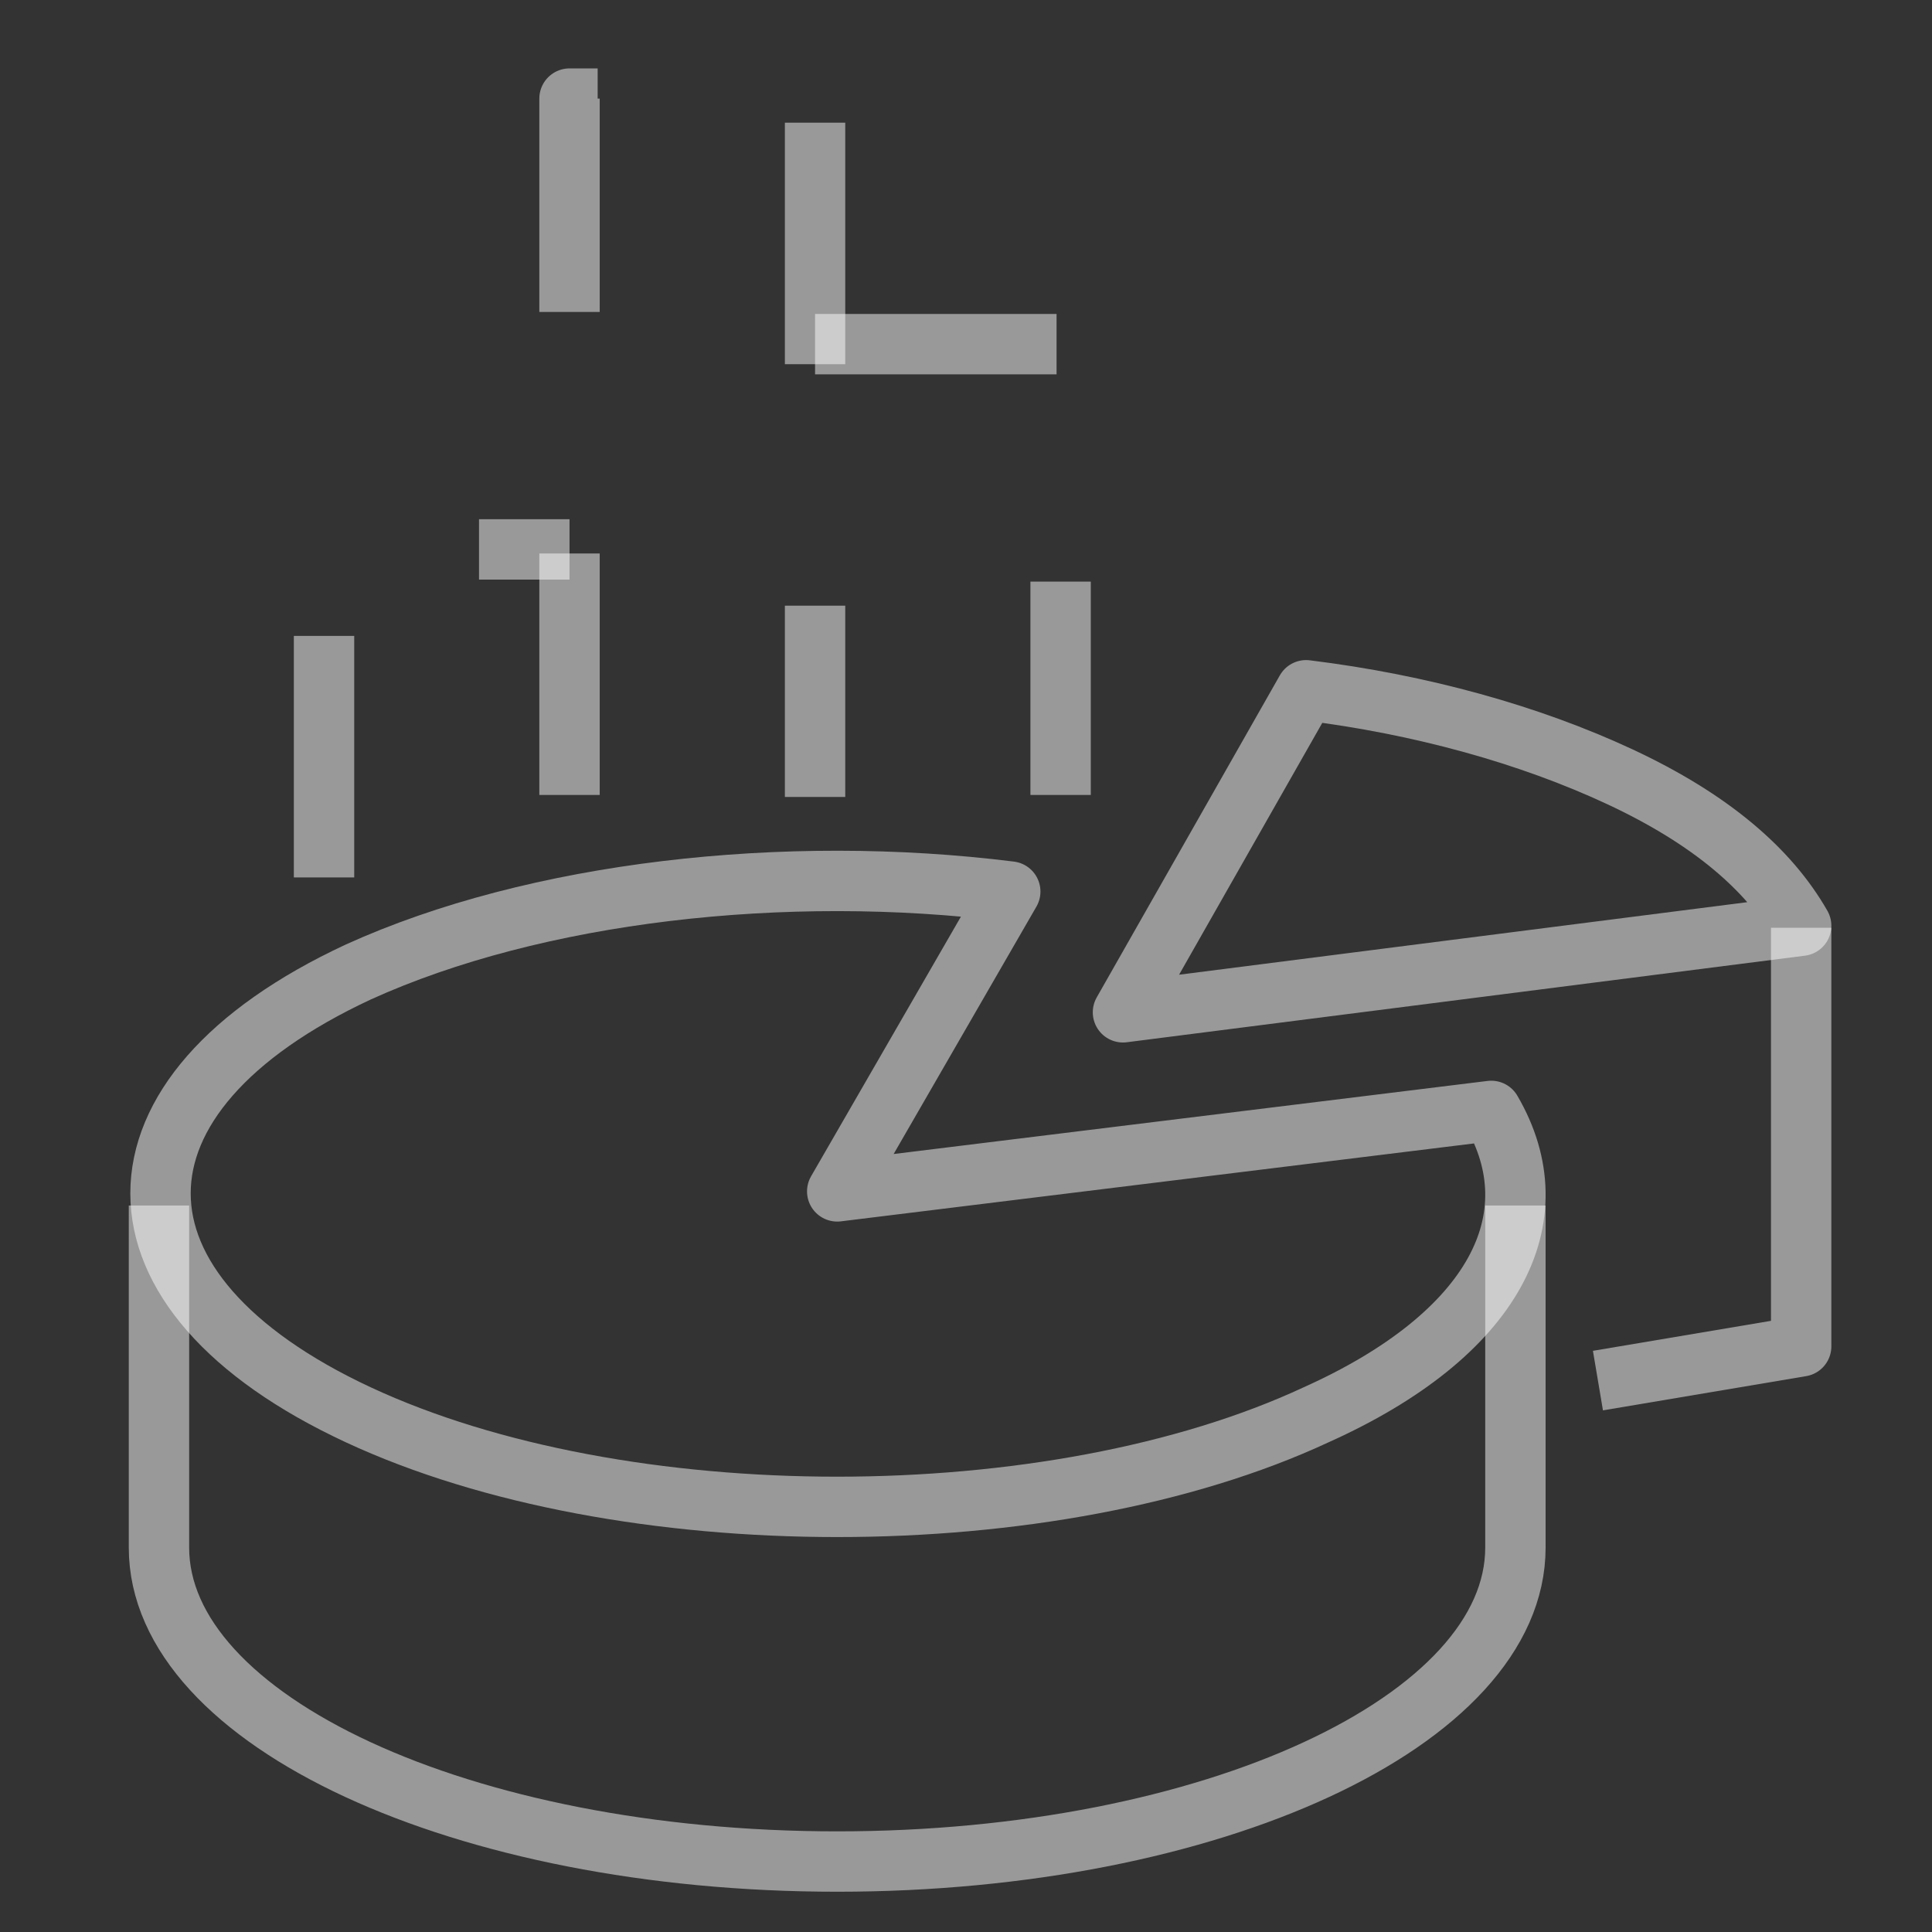
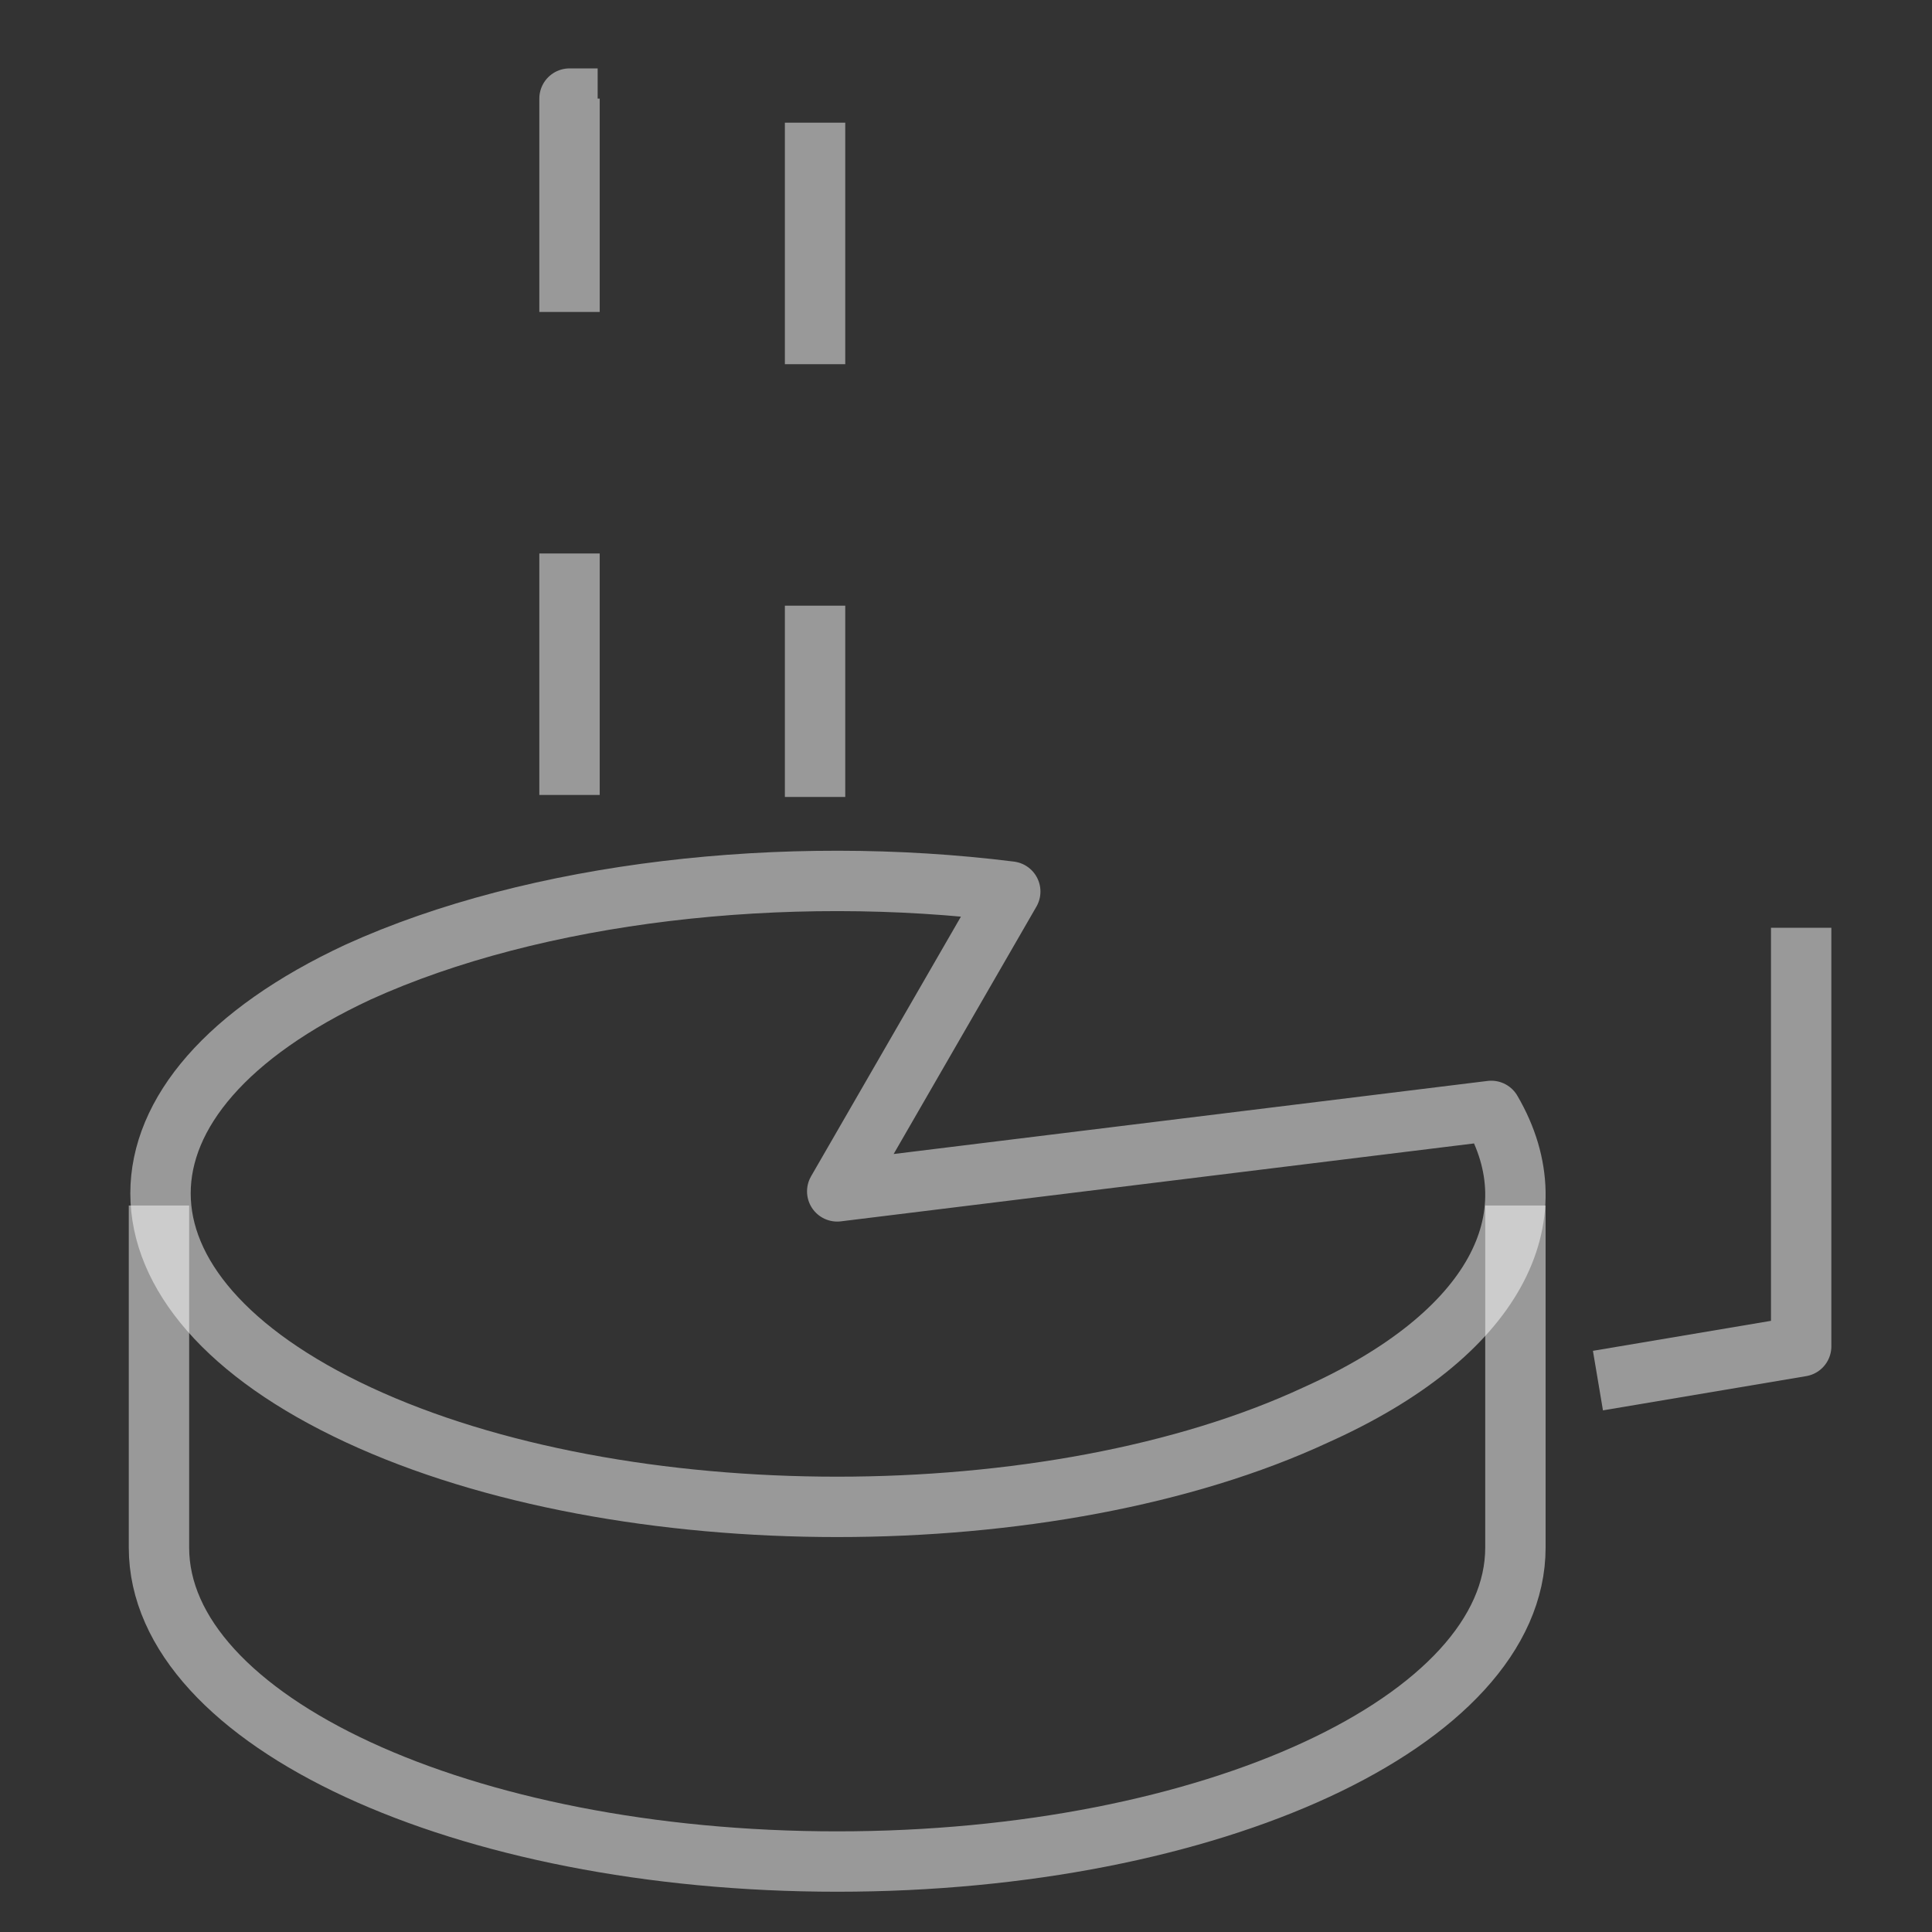
<svg xmlns="http://www.w3.org/2000/svg" width="32" height="32" viewBox="0 0 32 32" fill="none">
  <rect x="0" y="0" width="32" height="32" fill="#333333" stroke="none" />
  <path d="M29.833 15.367V22.3L26.467 22.867" stroke="white" stroke-opacity="0.5" stroke-linejoin="round" />
-   <path d="M26.833 12.867C25.333 12.167 23.533 11.667 21.633 11.433L18.6 16.767L29.833 15.333C29.3 14.4 28.333 13.567 26.833 12.867Z" stroke="white" stroke-opacity="0.5" stroke-linejoin="round" />
  <path d="M24.7 18.4L13.867 19.733L16.733 14.767C13 14.3 8.867 14.767 5.933 16.1C1.567 18.133 1.567 21.4 5.933 23.433C10.3 25.467 17.433 25.467 21.8 23.433C24.767 22.1 25.733 20.167 24.7 18.4Z" stroke="white" stroke-opacity="0.5" stroke-linejoin="round" />
  <path d="M2.633 19.967V25.633C2.633 28.5 7.667 30.833 13.867 30.833C20.067 30.833 25.1 28.5 25.1 25.633V19.967" stroke="white" stroke-opacity="0.5" stroke-linejoin="round" />
-   <path d="M5.367 14.533V9.1H9.433" stroke="white" stroke-opacity="0.5" stroke-linejoin="round" stroke-dasharray="4 4" />
  <path d="M9.433 13.167V1.633H13.5V13.2" stroke="white" stroke-opacity="0.5" stroke-linejoin="round" stroke-dasharray="4 4" />
-   <path d="M13.5 5.7H17.567V13.167" stroke="white" stroke-opacity="0.5" stroke-linejoin="round" stroke-dasharray="4 4" />
</svg>